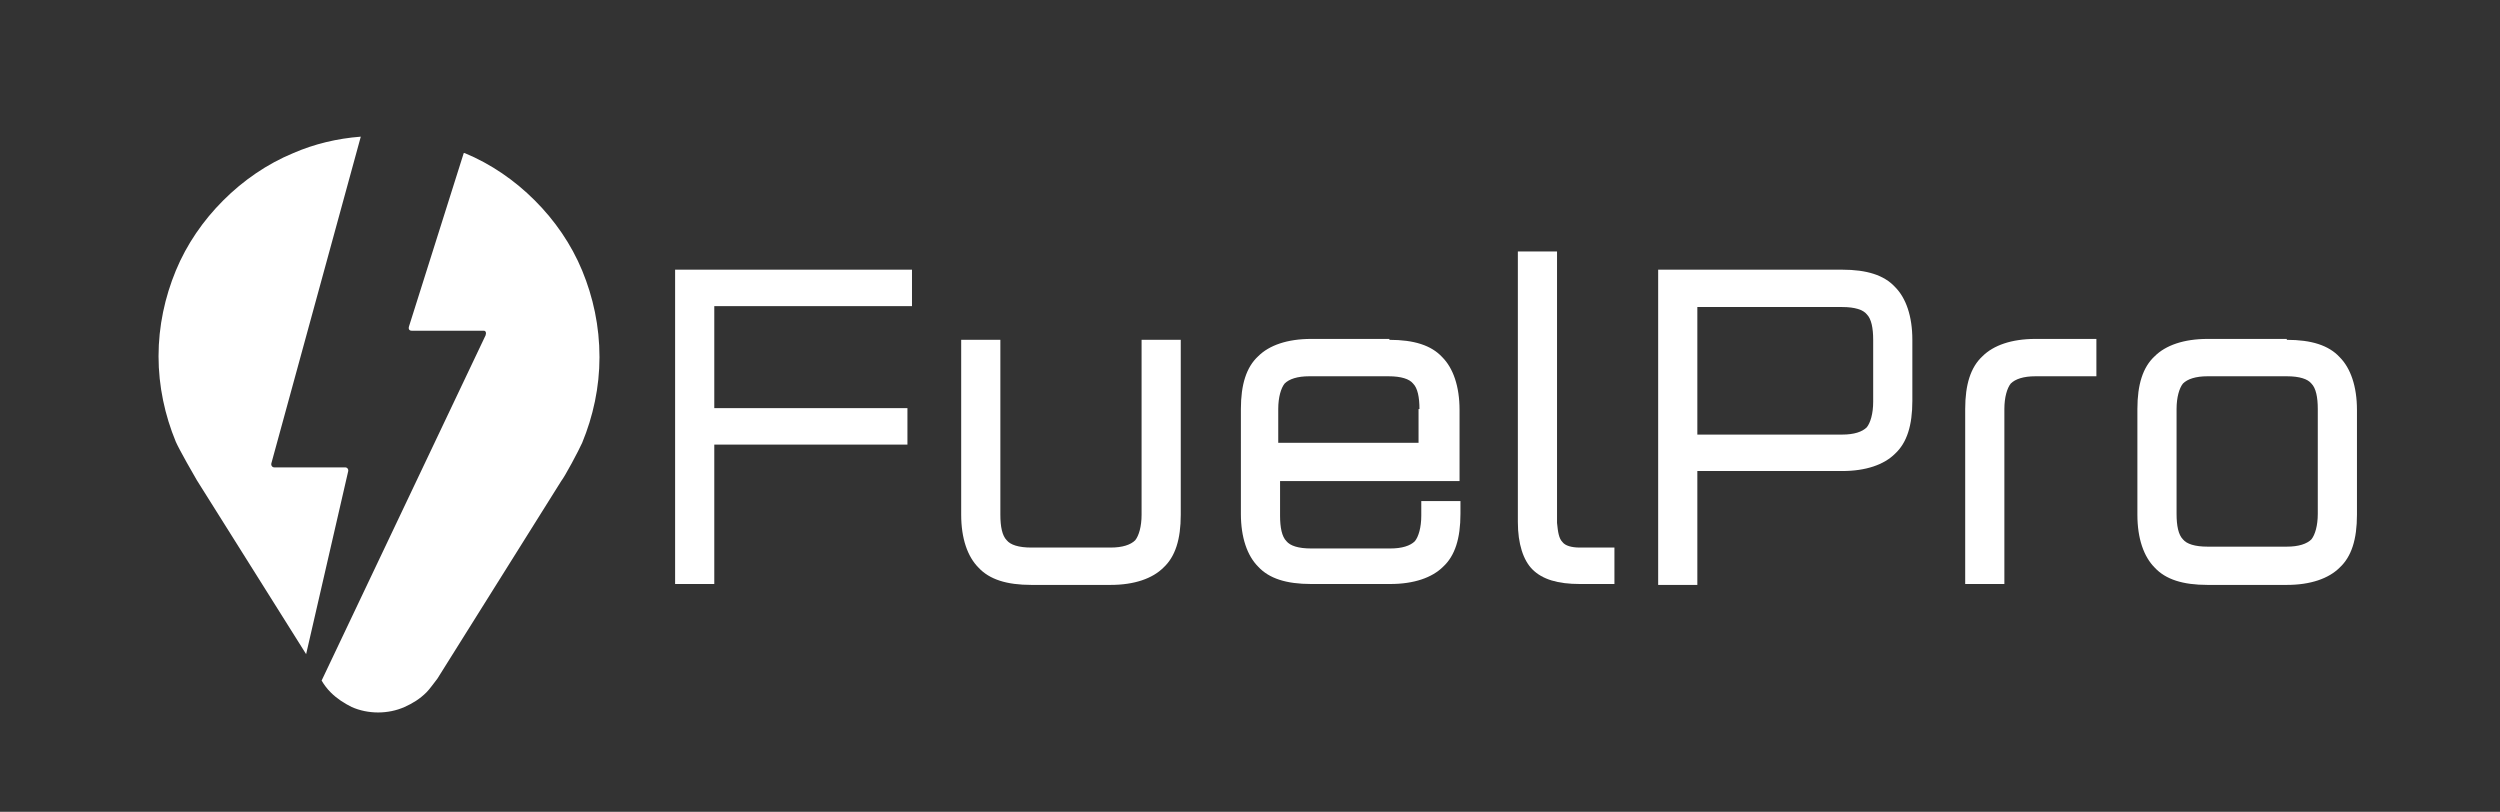
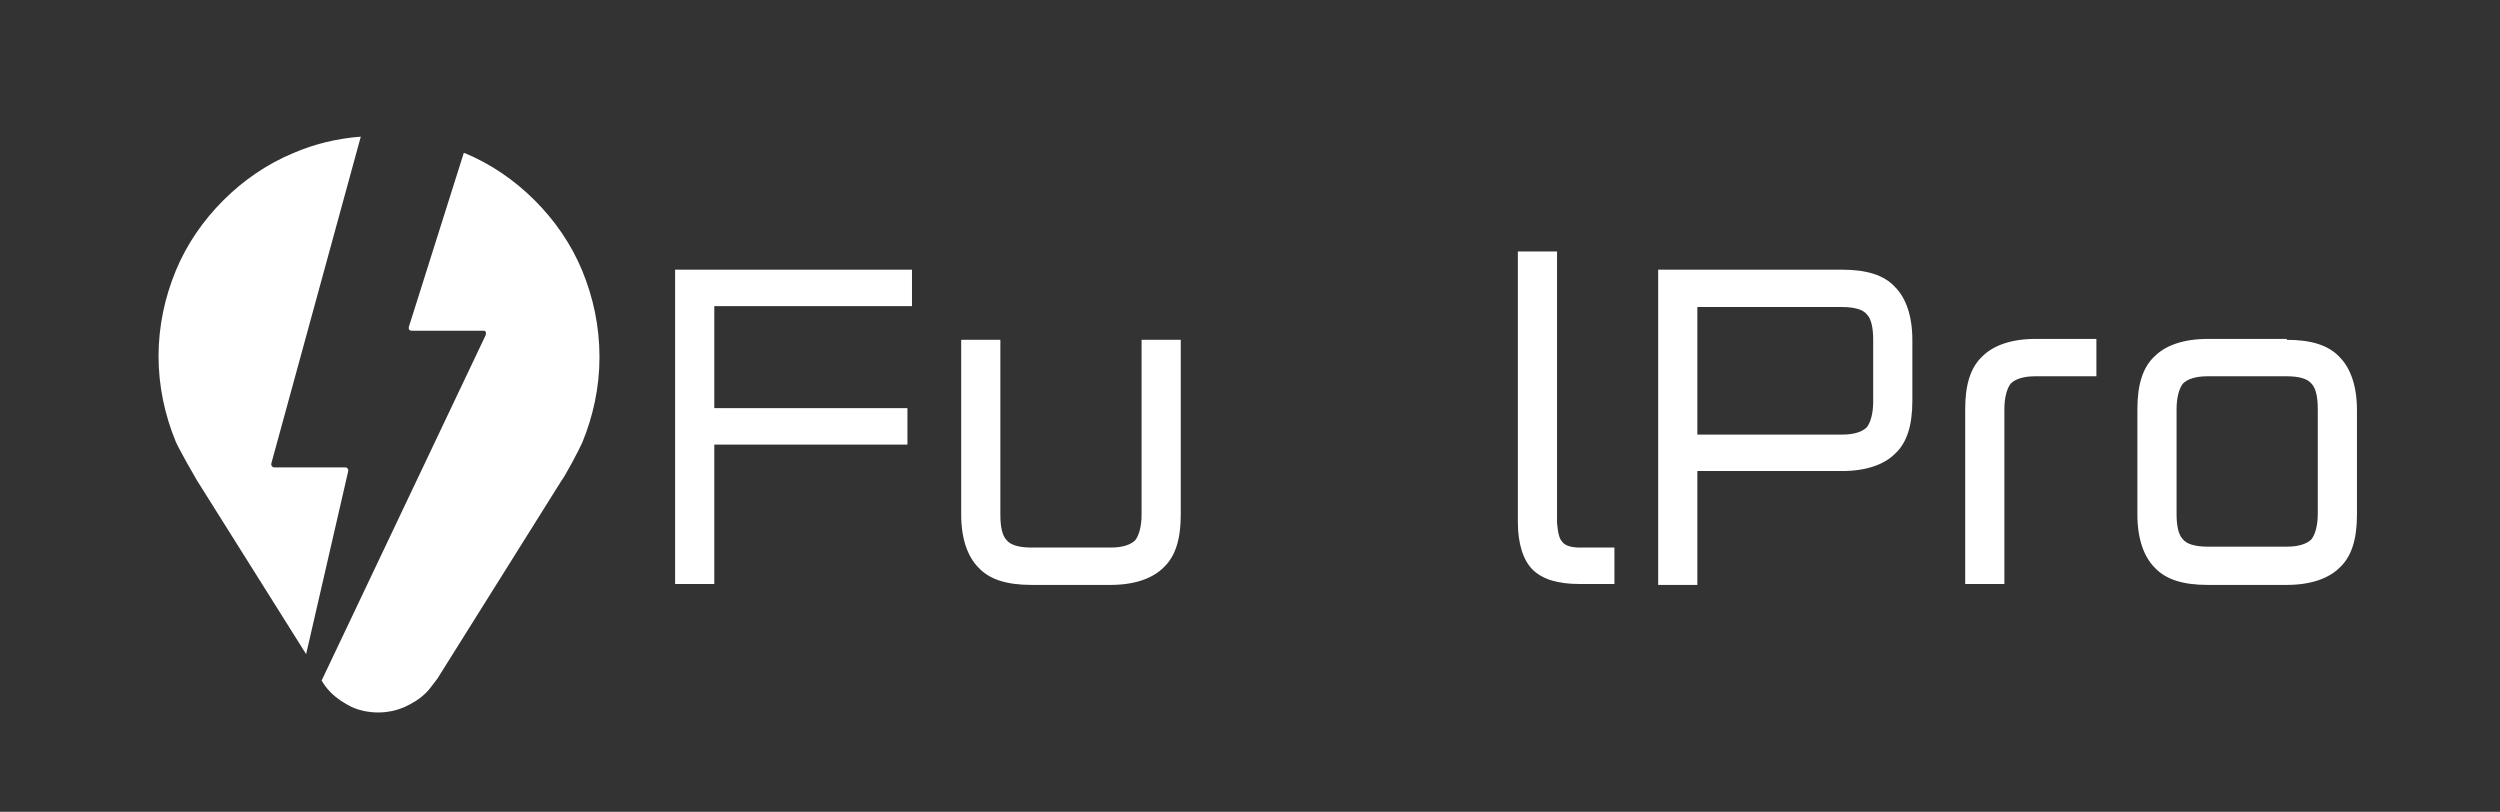
<svg xmlns="http://www.w3.org/2000/svg" version="1.1" id="Layer_1" x="0px" y="0px" viewBox="0 0 274.4 89.1" style="enable-background:new 0 0 274.4 89.1;" xml:space="preserve">
  <rect x="0" y="0" width="274.4" height="89.1" fill="#333333" stroke="none" />
  <style type="text/css">
	.st0{fill:#FFFFFF;}
</style>
  <g>
    <path class="st0" d="M38.2,51.8c0.1-0.3-0.1-0.5-0.3-0.5l-7.8,0c-0.2,0-0.4-0.2-0.3-0.5L39.6,15c-2.6,0.2-5.1,0.8-7.4,1.8   c-2.9,1.2-5.5,3-7.7,5.2c-2.2,2.2-4,4.8-5.2,7.7c-1.2,2.9-1.9,6.1-1.9,9.4c0,3.3,0.7,6.5,1.9,9.4c0.4,0.9,2,3.7,2.3,4.2l12,19.1   L38.2,51.8z" />
    <path class="st0" d="M63.9,29.7c-1.2-2.9-3-5.5-5.2-7.7c-2.2-2.2-4.8-4-7.7-5.2c0,0-0.1,0-0.1,0l-6,19c-0.1,0.3,0,0.5,0.3,0.5h7.9   c0.2,0,0.3,0.2,0.2,0.5l-18,37.9c0.3,0.5,0.6,0.9,1,1.3c0.7,0.7,1.5,1.2,2.3,1.6c0.9,0.4,1.9,0.6,2.9,0.6c1,0,2-0.2,2.9-0.6   c0.9-0.4,1.7-0.9,2.4-1.6c0.4-0.4,0.8-1,1.2-1.5h0l13.6-21.7c0.4-0.5,1.9-3.3,2.3-4.2c1.2-2.9,1.9-6.1,1.9-9.4   C65.8,35.8,65.1,32.6,63.9,29.7z" />
  </g>
  <g>
    <path class="st0" d="M74.1,64.2V29.6h26v4H78.4v11.2h21.2v4H78.4v15.3H74.1z" />
    <path class="st0" d="M129.6,37.3v19.2c0,2.7-0.6,4.6-1.9,5.8c-1.2,1.2-3.2,1.9-5.8,1.9h-8.7c-2.7,0-4.6-0.6-5.8-1.9   c-1.2-1.2-1.9-3.2-1.9-5.8V37.3h4.3v19.2c0,1.3,0.2,2.3,0.7,2.8c0.4,0.5,1.3,0.8,2.7,0.8h8.7c1.3,0,2.2-0.3,2.7-0.8   c0.4-0.5,0.7-1.5,0.7-2.8V37.3H129.6z" />
-     <path class="st0" d="M152.5,37.3c2.7,0,4.6,0.6,5.8,1.9c1.2,1.2,1.9,3.2,1.9,5.8v7.8h-19.7v3.8c0,1.3,0.2,2.3,0.7,2.8   c0.4,0.5,1.3,0.8,2.7,0.8h8.7c1.3,0,2.2-0.3,2.7-0.8c0.4-0.5,0.7-1.5,0.7-2.8V55h4.3v1.4c0,2.7-0.6,4.6-1.9,5.8   c-1.2,1.2-3.2,1.9-5.8,1.9h-8.7c-2.7,0-4.6-0.6-5.8-1.9c-1.2-1.2-1.9-3.2-1.9-5.8V44.9c0-2.7,0.6-4.6,1.9-5.8   c1.2-1.2,3.2-1.9,5.8-1.9H152.5z M155.8,44.9c0-1.3-0.2-2.3-0.7-2.8c-0.4-0.5-1.3-0.8-2.7-0.8h-8.7c-1.3,0-2.2,0.3-2.7,0.8   c-0.4,0.5-0.7,1.5-0.7,2.8v3.7h15.4V44.9z" />
    <path class="st0" d="M171.5,59.5c0.3,0.4,1,0.6,1.9,0.6h3.8v4h-3.8c-2.4,0-4.1-0.5-5.2-1.6c-1-1-1.6-2.8-1.6-5.2V27.6h4.3v29.8   C171,58.4,171.1,59.1,171.5,59.5z" />
    <path class="st0" d="M202.2,29.6c2.7,0,4.6,0.6,5.8,1.9c1.2,1.2,1.9,3.2,1.9,5.8V44c0,2.7-0.6,4.6-1.9,5.8   c-1.2,1.2-3.2,1.9-5.8,1.9h-15.9v12.5H182V29.6H202.2z M205.6,37.3c0-1.3-0.2-2.3-0.7-2.8c-0.4-0.5-1.3-0.8-2.7-0.8h-15.9v14h15.9   c1.3,0,2.2-0.3,2.7-0.8c0.4-0.5,0.7-1.5,0.7-2.8V37.3z" />
    <path class="st0" d="M230.1,41.3h-6.7c-1.3,0-2.2,0.3-2.7,0.8c-0.4,0.5-0.7,1.5-0.7,2.8v19.2h-4.3V44.9c0-2.7,0.6-4.6,1.9-5.8   c1.2-1.2,3.2-1.9,5.8-1.9h6.7V41.3z" />
    <path class="st0" d="M251,37.3c2.7,0,4.6,0.6,5.8,1.9c1.2,1.2,1.9,3.2,1.9,5.8v11.5c0,2.7-0.6,4.6-1.9,5.8   c-1.2,1.2-3.2,1.9-5.8,1.9h-8.7c-2.7,0-4.6-0.6-5.8-1.9c-1.2-1.2-1.9-3.2-1.9-5.8V44.9c0-2.7,0.6-4.6,1.9-5.8   c1.2-1.2,3.2-1.9,5.8-1.9H251z M254.4,44.9c0-1.3-0.2-2.3-0.7-2.8c-0.4-0.5-1.3-0.8-2.7-0.8h-8.7c-1.3,0-2.2,0.3-2.7,0.8   c-0.4,0.5-0.7,1.5-0.7,2.8v11.5c0,1.3,0.2,2.3,0.7,2.8c0.4,0.5,1.3,0.8,2.7,0.8h8.7c1.3,0,2.2-0.3,2.7-0.8c0.4-0.5,0.7-1.5,0.7-2.8   V44.9z" />
  </g>
</svg>